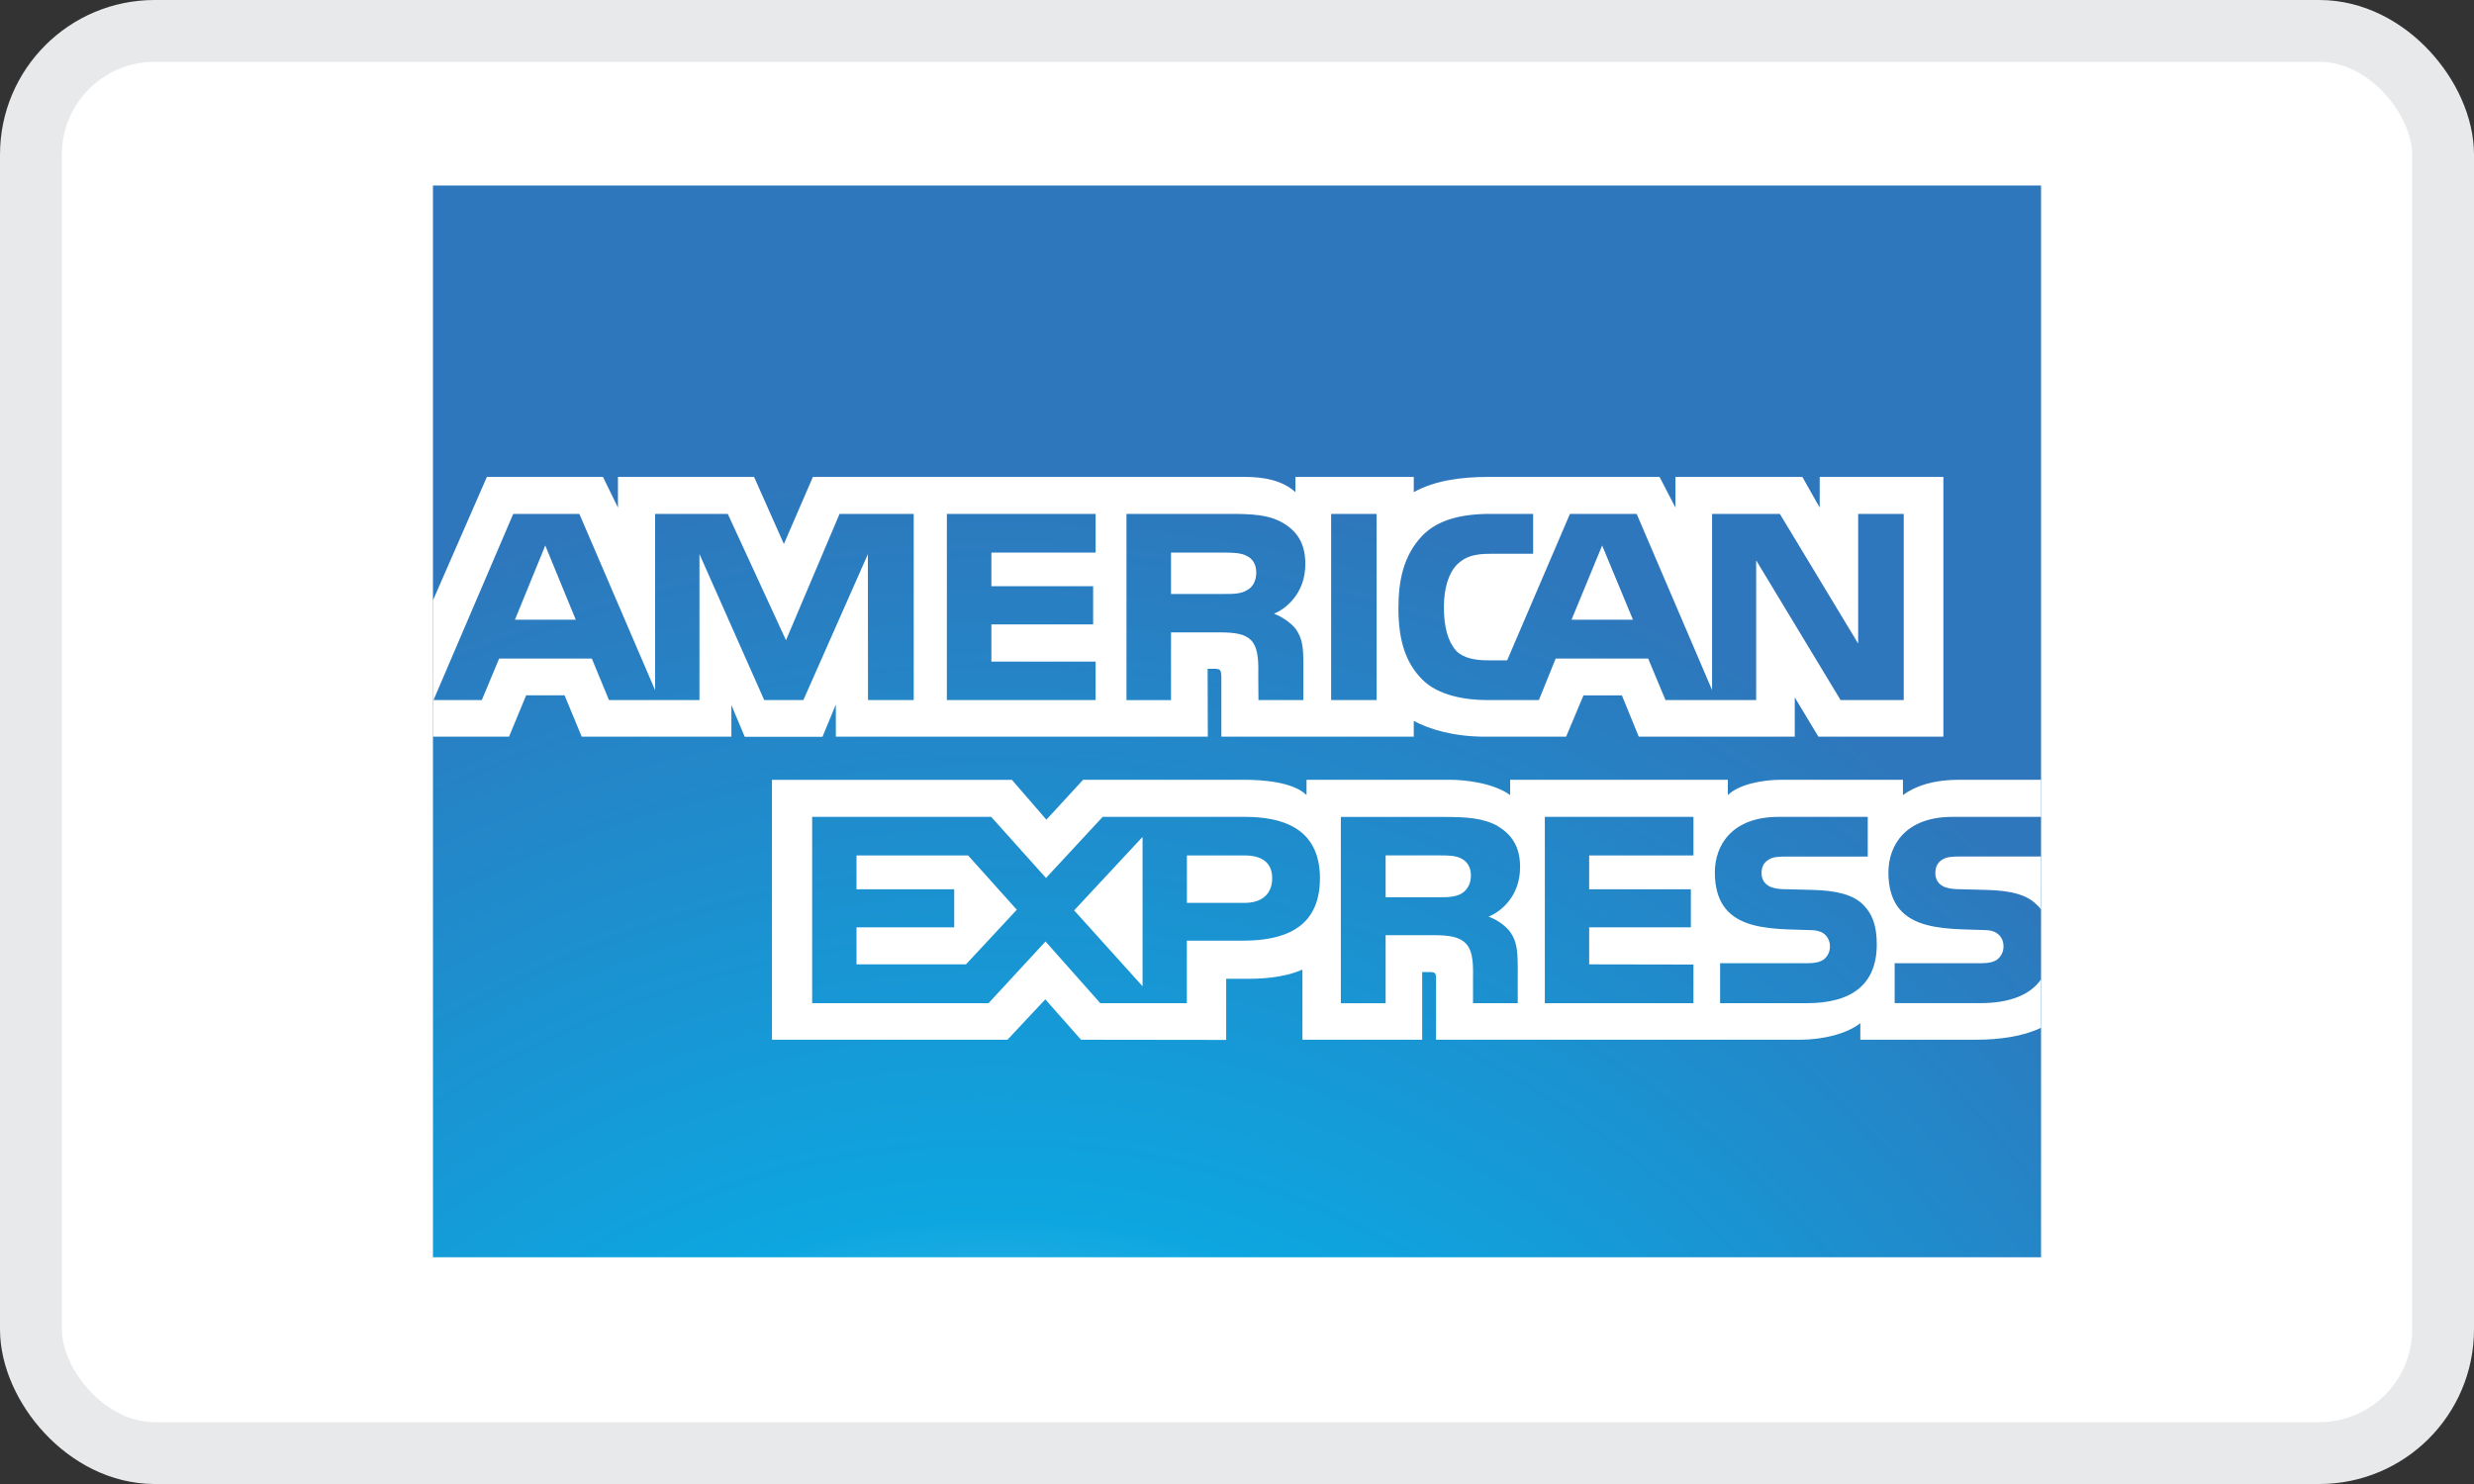
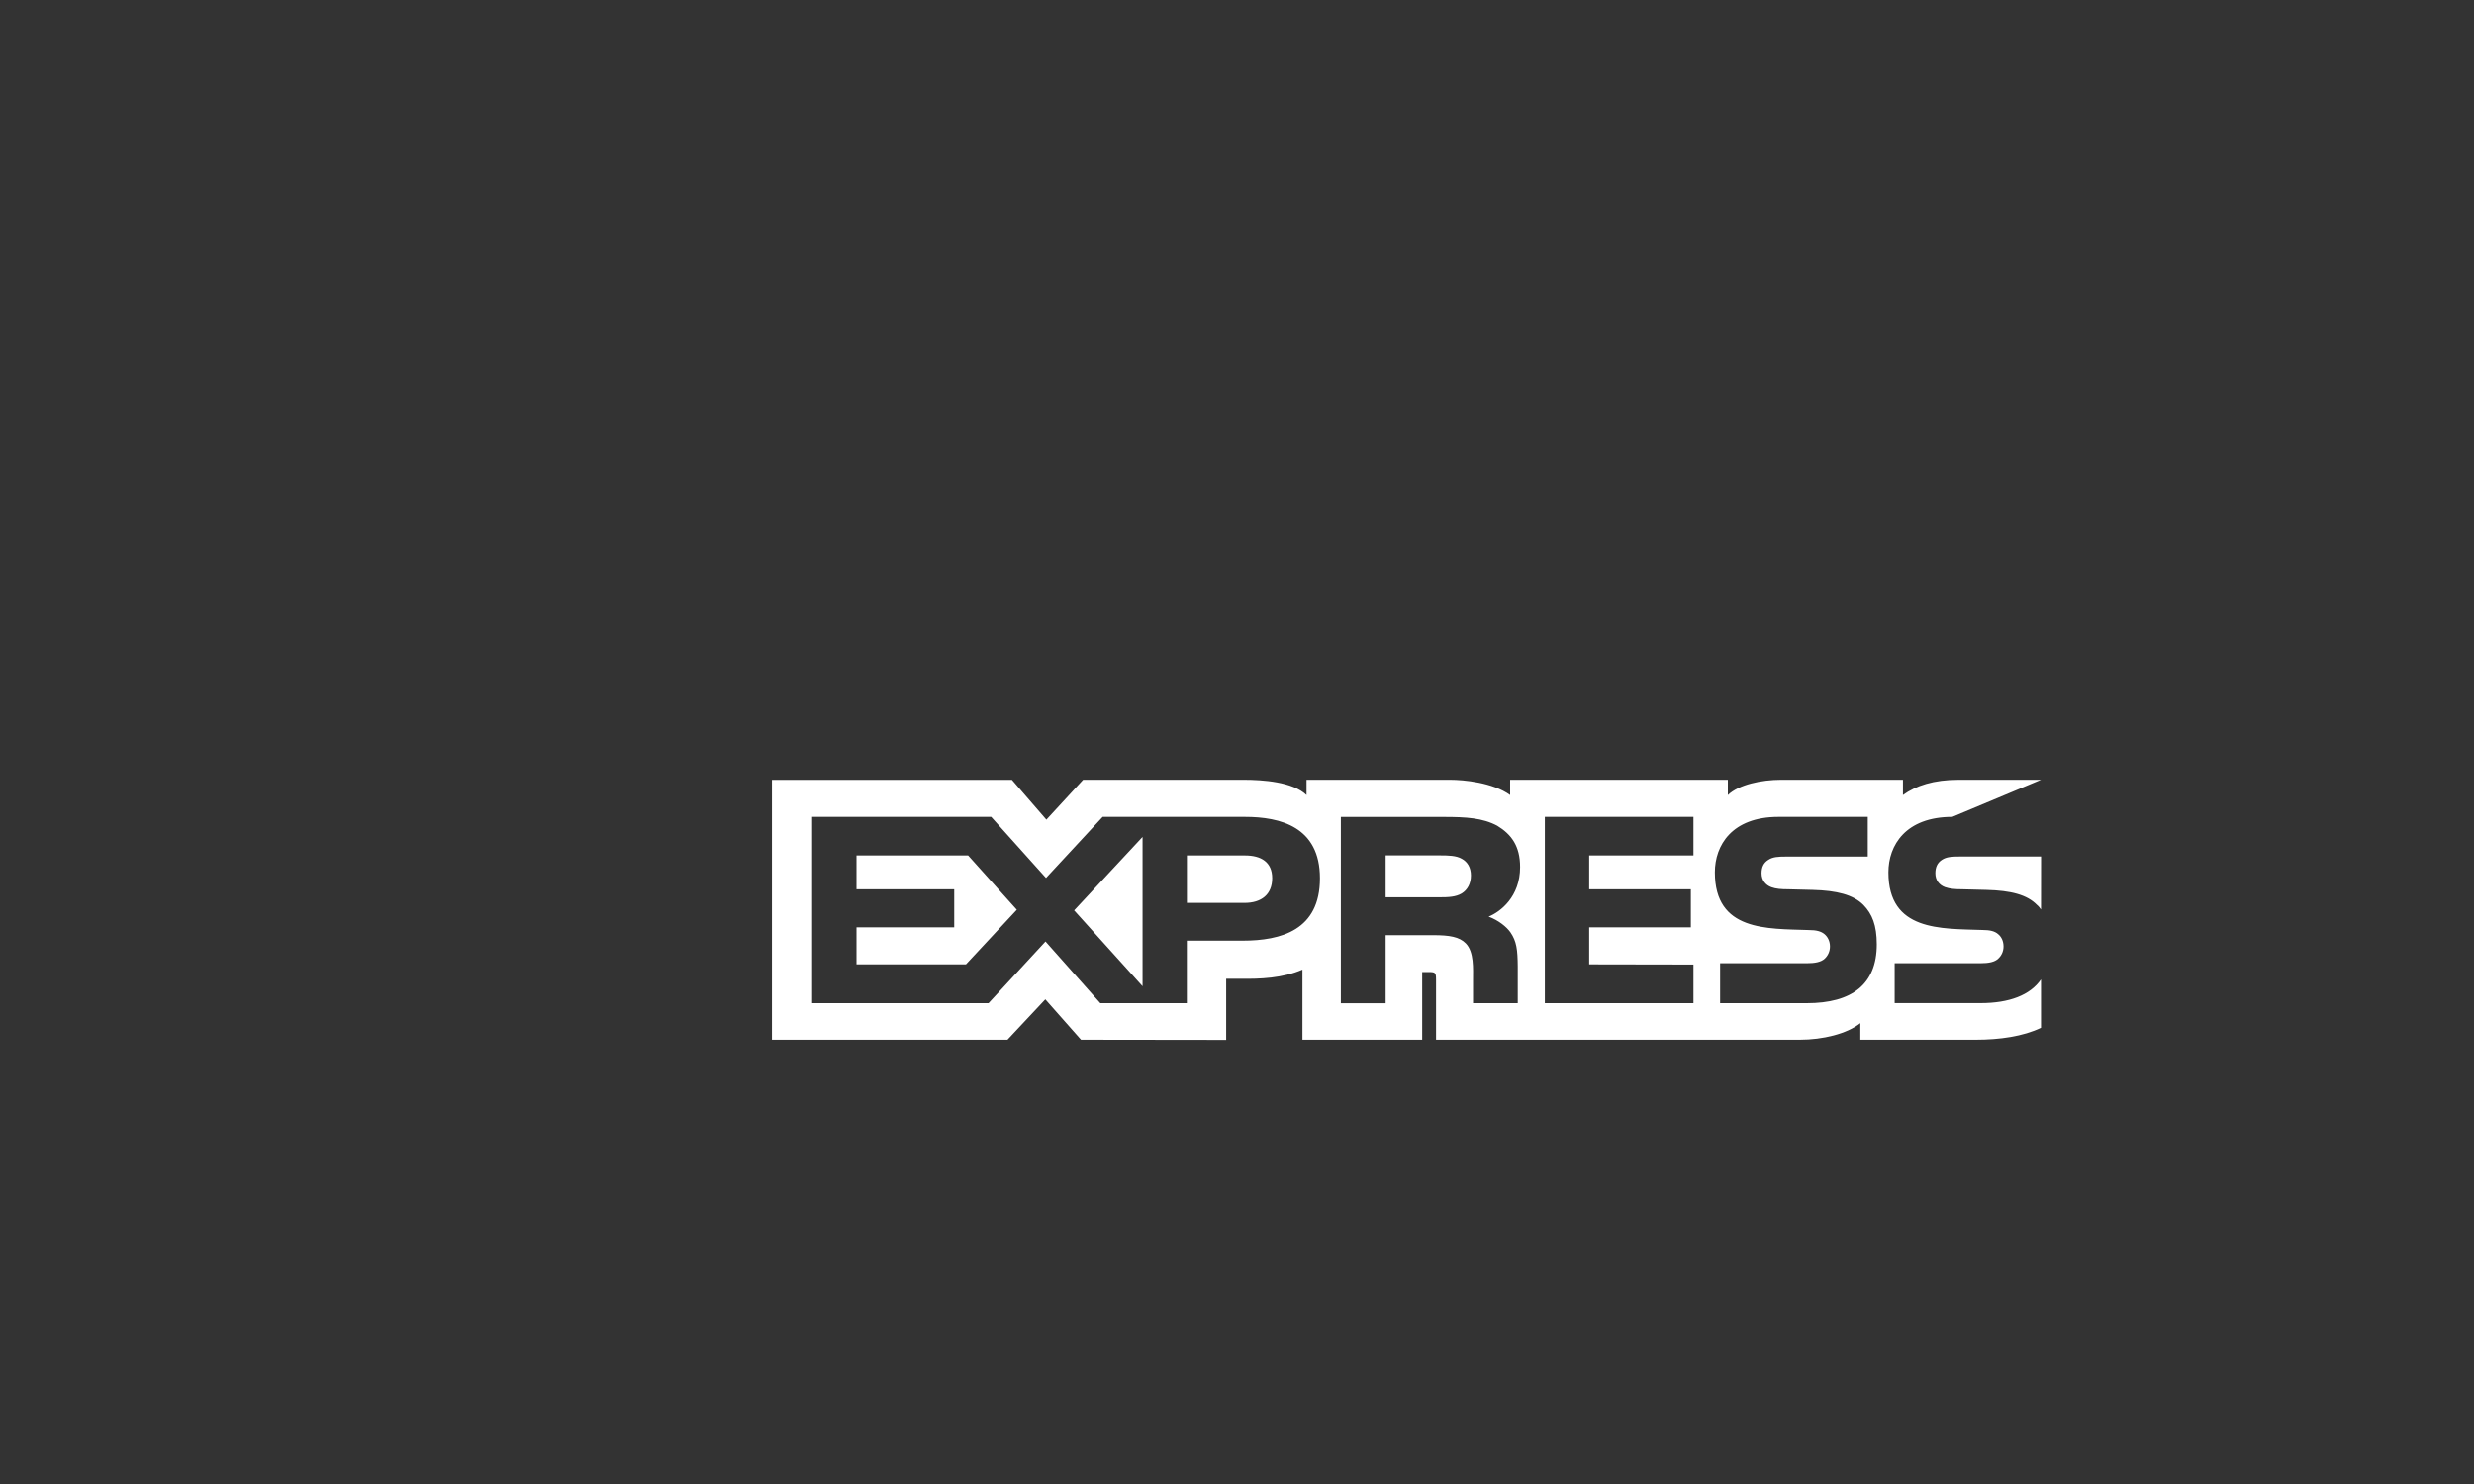
<svg xmlns="http://www.w3.org/2000/svg" width="40px" height="24px" viewBox="0 0 40 24" version="1.1">
  <rect x="0" y="0" width="40" height="24" fill="#333333" stroke="none" />
  <title>ic_card_amex</title>
  <desc>Created with Sketch.</desc>
  <defs>
    <radialGradient cx="35.08%" cy="165.06%" fx="35.08%" fy="165.06%" r="138.263%" gradientTransform="translate(0.351,1.651),scale(0.667,1),translate(-0.351,-1.651)" id="radialGradient-1">
      <stop stop-color="#9DD5F6" offset="0%" />
      <stop stop-color="#98D3F5" offset="7.11%" />
      <stop stop-color="#89CEF3" offset="15.75%" />
      <stop stop-color="#70C6EF" offset="25.16%" />
      <stop stop-color="#4EBBEA" offset="35.14%" />
      <stop stop-color="#23ADE3" offset="45.46%" />
      <stop stop-color="#0DA6E0" offset="50%" />
      <stop stop-color="#2E77BC" offset="100%" />
    </radialGradient>
  </defs>
  <g id="Page-1" stroke="none" stroke-width="1" fill="none" fill-rule="evenodd">
    <g id="Artboard-Copy-9" transform="translate(-1, -1)">
      <g id="ic_card_amex" transform="translate(1, 1)">
-         <rect id="Mask-Copy" stroke="#E8E9EA" fill="#FFFFFF" x="0.5" y="0.5" width="39" height="23" rx="2" />
        <g id="amex" transform="translate(7, 3)" fill-rule="nonzero">
-           <rect id="Rectangle-path" fill="url(#radialGradient-1)" x="0" y="0" width="26" height="17.333" />
-           <path d="M2.309,7.022 L1.816,5.822 L1.326,7.022 L2.309,7.022 Z M13.163,6.544 C13.064,6.604 12.947,6.606 12.807,6.606 L11.933,6.606 L11.933,5.937 L12.819,5.937 C12.944,5.937 13.075,5.943 13.16,5.992 C13.254,6.036 13.311,6.129 13.311,6.258 C13.312,6.389 13.257,6.496 13.163,6.544 Z M19.402,7.022 L18.904,5.822 L18.409,7.022 L19.402,7.022 Z M7.773,8.322 L7.034,8.322 L7.032,5.963 L5.989,8.322 L5.356,8.322 L4.309,5.961 L4.309,8.322 L2.846,8.322 L2.569,7.651 L1.07,7.651 L0.79,8.322 L0.009,8.322 L1.298,5.311 L2.367,5.311 L3.592,8.162 L3.592,5.311 L4.767,5.311 L5.708,7.354 L6.574,5.311 L7.773,5.311 L7.773,8.322 Z M10.714,8.322 L8.309,8.322 L8.309,5.311 L10.714,5.311 L10.714,5.937 L9.029,5.937 L9.029,6.481 L10.674,6.481 L10.674,7.098 L9.029,7.098 L9.029,7.7 L10.714,7.7 L10.714,8.322 Z M14.105,6.122 C14.105,6.602 13.784,6.85 13.598,6.925 C13.755,6.985 13.89,7.091 13.954,7.178 C14.056,7.328 14.073,7.462 14.073,7.731 L14.073,8.322 L13.347,8.322 L13.344,7.942 C13.344,7.761 13.361,7.5 13.23,7.356 C13.125,7.25 12.965,7.227 12.706,7.227 L11.933,7.227 L11.933,8.323 L11.213,8.323 L11.213,5.311 L12.869,5.311 C13.237,5.311 13.508,5.321 13.741,5.456 C13.969,5.589 14.105,5.786 14.105,6.122 Z M15.257,8.322 L14.522,8.322 L14.522,5.311 L15.257,5.311 L15.257,8.322 Z M23.778,8.322 L22.759,8.322 L21.394,6.062 L21.394,8.322 L19.928,8.322 L19.648,7.651 L18.152,7.651 L17.881,8.322 L17.039,8.322 C16.689,8.322 16.246,8.245 15.995,7.989 C15.742,7.734 15.61,7.387 15.61,6.839 C15.61,6.393 15.689,5.984 15.998,5.662 C16.23,5.421 16.595,5.311 17.091,5.311 L17.788,5.311 L17.788,5.956 L17.106,5.956 C16.843,5.956 16.695,5.995 16.552,6.135 C16.429,6.262 16.345,6.501 16.345,6.817 C16.345,7.14 16.409,7.372 16.543,7.524 C16.653,7.643 16.855,7.679 17.044,7.679 L17.368,7.679 L18.383,5.311 L19.462,5.311 L20.681,8.159 L20.681,5.311 L21.777,5.311 L23.043,7.408 L23.043,5.311 L23.78,5.311 L23.78,8.322 L23.778,8.322 Z M0,8.914 L1.23,8.914 L1.507,8.245 L2.128,8.245 L2.405,8.914 L4.825,8.914 L4.825,8.402 L5.041,8.916 L6.298,8.916 L6.514,8.394 L6.514,8.914 L12.528,8.914 L12.525,7.816 L12.642,7.816 C12.723,7.819 12.747,7.826 12.747,7.961 L12.747,8.914 L15.858,8.914 L15.858,8.659 C16.108,8.793 16.499,8.914 17.013,8.914 L18.321,8.914 L18.602,8.246 L19.223,8.246 L19.496,8.914 L22.018,8.914 L22.018,8.279 L22.4,8.914 L24.421,8.914 L24.421,4.713 L22.421,4.713 L22.421,5.209 L22.141,4.713 L20.089,4.713 L20.089,5.209 L19.832,4.713 L17.059,4.713 C16.595,4.713 16.187,4.778 15.858,4.959 L15.858,4.713 L13.945,4.713 L13.945,4.959 C13.735,4.772 13.449,4.713 13.131,4.713 L6.143,4.713 L5.674,5.798 L5.192,4.713 L2.991,4.713 L2.991,5.209 L2.749,4.713 L0.872,4.713 L0,6.71 L0,8.914 Z" id="Shape" fill="#FFFFFF" />
-           <path d="M26,10.852 L24.688,10.852 C24.557,10.852 24.47,10.857 24.397,10.906 C24.321,10.955 24.291,11.028 24.291,11.123 C24.291,11.236 24.355,11.314 24.449,11.348 C24.524,11.374 24.606,11.382 24.726,11.382 L25.116,11.392 C25.51,11.402 25.773,11.469 25.933,11.634 C25.962,11.657 25.98,11.683 25.999,11.709 L26,10.852 Z M26,12.838 C25.825,13.094 25.484,13.223 25.023,13.223 L23.633,13.223 L23.633,12.578 L25.017,12.578 C25.154,12.578 25.25,12.559 25.308,12.503 C25.358,12.457 25.393,12.389 25.393,12.307 C25.393,12.219 25.358,12.149 25.305,12.107 C25.253,12.061 25.177,12.04 25.052,12.04 C24.376,12.017 23.532,12.061 23.532,11.108 C23.532,10.671 23.809,10.211 24.565,10.211 L26,10.211 L26,9.611 L24.668,9.611 C24.265,9.611 23.973,9.707 23.767,9.858 L23.767,9.611 L21.796,9.611 C21.481,9.611 21.111,9.689 20.936,9.858 L20.936,9.611 L17.416,9.611 L17.416,9.858 C17.136,9.655 16.664,9.611 16.446,9.611 L14.124,9.611 L14.124,9.858 C13.903,9.643 13.41,9.611 13.11,9.611 L10.512,9.611 L9.918,10.256 L9.361,9.612 L5.481,9.612 L5.481,13.815 L9.289,13.815 L9.901,13.162 L10.478,13.815 L12.825,13.818 L12.825,12.829 L13.056,12.829 C13.367,12.834 13.735,12.821 14.058,12.681 L14.058,13.815 L15.994,13.815 L15.994,12.72 L16.087,12.72 C16.206,12.72 16.218,12.725 16.218,12.844 L16.218,13.815 L22.098,13.815 C22.471,13.815 22.861,13.72 23.078,13.547 L23.078,13.815 L24.943,13.815 C25.331,13.815 25.71,13.761 25.999,13.622 L25.999,12.838 L26,12.838 Z M23.128,11.635 C23.269,11.78 23.344,11.963 23.344,12.273 C23.344,12.921 22.939,13.224 22.213,13.224 L20.811,13.224 L20.811,12.578 L22.208,12.578 C22.344,12.578 22.441,12.56 22.502,12.504 C22.551,12.458 22.587,12.39 22.587,12.307 C22.587,12.219 22.549,12.15 22.499,12.108 C22.444,12.062 22.368,12.041 22.242,12.041 C21.569,12.018 20.726,12.062 20.726,11.108 C20.726,10.672 21,10.211 21.755,10.211 L23.198,10.211 L23.198,10.853 L21.878,10.853 C21.747,10.853 21.662,10.858 21.589,10.907 C21.511,10.956 21.481,11.028 21.481,11.124 C21.481,11.237 21.548,11.314 21.639,11.348 C21.714,11.375 21.796,11.382 21.919,11.382 L22.307,11.392 C22.697,11.402 22.965,11.47 23.128,11.635 Z M16.633,11.449 C16.537,11.506 16.418,11.511 16.277,11.511 L15.403,11.511 L15.403,10.834 L16.289,10.834 C16.417,10.834 16.545,10.837 16.633,10.888 C16.726,10.937 16.782,11.03 16.782,11.159 C16.782,11.289 16.726,11.392 16.633,11.449 Z M17.068,11.824 C17.228,11.883 17.359,11.99 17.42,12.077 C17.522,12.224 17.536,12.362 17.539,12.627 L17.539,13.224 L16.816,13.224 L16.816,12.847 C16.816,12.666 16.834,12.397 16.7,12.258 C16.595,12.15 16.434,12.124 16.172,12.124 L15.403,12.124 L15.403,13.225 L14.679,13.225 L14.679,10.212 L16.341,10.212 C16.706,10.212 16.971,10.228 17.207,10.354 C17.434,10.492 17.577,10.68 17.577,11.023 C17.577,11.504 17.257,11.748 17.068,11.824 Z M17.977,10.211 L20.38,10.211 L20.38,10.835 L18.694,10.835 L18.694,11.382 L20.338,11.382 L20.338,11.997 L18.694,11.997 L18.694,12.596 L20.38,12.599 L20.38,13.224 L17.977,13.224 L17.977,10.211 Z M13.12,11.602 L12.19,11.602 L12.19,10.835 L13.129,10.835 C13.389,10.835 13.569,10.941 13.569,11.204 C13.568,11.465 13.396,11.602 13.12,11.602 Z M11.473,12.95 L10.367,11.723 L11.473,10.535 L11.473,12.95 Z M8.618,12.596 L6.848,12.596 L6.848,11.997 L8.428,11.997 L8.428,11.382 L6.848,11.382 L6.848,10.835 L8.653,10.835 L9.44,11.713 L8.618,12.596 Z M14.341,11.204 C14.341,12.041 13.717,12.213 13.087,12.213 L12.189,12.213 L12.189,13.224 L10.79,13.224 L9.904,12.226 L8.983,13.224 L6.131,13.224 L6.131,10.211 L9.026,10.211 L9.912,11.199 L10.828,10.211 L13.128,10.211 C13.699,10.211 14.341,10.37 14.341,11.204 Z" id="Shape" fill="#FFFFFF" />
+           <path d="M26,10.852 L24.688,10.852 C24.557,10.852 24.47,10.857 24.397,10.906 C24.321,10.955 24.291,11.028 24.291,11.123 C24.291,11.236 24.355,11.314 24.449,11.348 C24.524,11.374 24.606,11.382 24.726,11.382 L25.116,11.392 C25.51,11.402 25.773,11.469 25.933,11.634 C25.962,11.657 25.98,11.683 25.999,11.709 L26,10.852 Z M26,12.838 C25.825,13.094 25.484,13.223 25.023,13.223 L23.633,13.223 L23.633,12.578 L25.017,12.578 C25.154,12.578 25.25,12.559 25.308,12.503 C25.358,12.457 25.393,12.389 25.393,12.307 C25.393,12.219 25.358,12.149 25.305,12.107 C25.253,12.061 25.177,12.04 25.052,12.04 C24.376,12.017 23.532,12.061 23.532,11.108 C23.532,10.671 23.809,10.211 24.565,10.211 L26,9.611 L24.668,9.611 C24.265,9.611 23.973,9.707 23.767,9.858 L23.767,9.611 L21.796,9.611 C21.481,9.611 21.111,9.689 20.936,9.858 L20.936,9.611 L17.416,9.611 L17.416,9.858 C17.136,9.655 16.664,9.611 16.446,9.611 L14.124,9.611 L14.124,9.858 C13.903,9.643 13.41,9.611 13.11,9.611 L10.512,9.611 L9.918,10.256 L9.361,9.612 L5.481,9.612 L5.481,13.815 L9.289,13.815 L9.901,13.162 L10.478,13.815 L12.825,13.818 L12.825,12.829 L13.056,12.829 C13.367,12.834 13.735,12.821 14.058,12.681 L14.058,13.815 L15.994,13.815 L15.994,12.72 L16.087,12.72 C16.206,12.72 16.218,12.725 16.218,12.844 L16.218,13.815 L22.098,13.815 C22.471,13.815 22.861,13.72 23.078,13.547 L23.078,13.815 L24.943,13.815 C25.331,13.815 25.71,13.761 25.999,13.622 L25.999,12.838 L26,12.838 Z M23.128,11.635 C23.269,11.78 23.344,11.963 23.344,12.273 C23.344,12.921 22.939,13.224 22.213,13.224 L20.811,13.224 L20.811,12.578 L22.208,12.578 C22.344,12.578 22.441,12.56 22.502,12.504 C22.551,12.458 22.587,12.39 22.587,12.307 C22.587,12.219 22.549,12.15 22.499,12.108 C22.444,12.062 22.368,12.041 22.242,12.041 C21.569,12.018 20.726,12.062 20.726,11.108 C20.726,10.672 21,10.211 21.755,10.211 L23.198,10.211 L23.198,10.853 L21.878,10.853 C21.747,10.853 21.662,10.858 21.589,10.907 C21.511,10.956 21.481,11.028 21.481,11.124 C21.481,11.237 21.548,11.314 21.639,11.348 C21.714,11.375 21.796,11.382 21.919,11.382 L22.307,11.392 C22.697,11.402 22.965,11.47 23.128,11.635 Z M16.633,11.449 C16.537,11.506 16.418,11.511 16.277,11.511 L15.403,11.511 L15.403,10.834 L16.289,10.834 C16.417,10.834 16.545,10.837 16.633,10.888 C16.726,10.937 16.782,11.03 16.782,11.159 C16.782,11.289 16.726,11.392 16.633,11.449 Z M17.068,11.824 C17.228,11.883 17.359,11.99 17.42,12.077 C17.522,12.224 17.536,12.362 17.539,12.627 L17.539,13.224 L16.816,13.224 L16.816,12.847 C16.816,12.666 16.834,12.397 16.7,12.258 C16.595,12.15 16.434,12.124 16.172,12.124 L15.403,12.124 L15.403,13.225 L14.679,13.225 L14.679,10.212 L16.341,10.212 C16.706,10.212 16.971,10.228 17.207,10.354 C17.434,10.492 17.577,10.68 17.577,11.023 C17.577,11.504 17.257,11.748 17.068,11.824 Z M17.977,10.211 L20.38,10.211 L20.38,10.835 L18.694,10.835 L18.694,11.382 L20.338,11.382 L20.338,11.997 L18.694,11.997 L18.694,12.596 L20.38,12.599 L20.38,13.224 L17.977,13.224 L17.977,10.211 Z M13.12,11.602 L12.19,11.602 L12.19,10.835 L13.129,10.835 C13.389,10.835 13.569,10.941 13.569,11.204 C13.568,11.465 13.396,11.602 13.12,11.602 Z M11.473,12.95 L10.367,11.723 L11.473,10.535 L11.473,12.95 Z M8.618,12.596 L6.848,12.596 L6.848,11.997 L8.428,11.997 L8.428,11.382 L6.848,11.382 L6.848,10.835 L8.653,10.835 L9.44,11.713 L8.618,12.596 Z M14.341,11.204 C14.341,12.041 13.717,12.213 13.087,12.213 L12.189,12.213 L12.189,13.224 L10.79,13.224 L9.904,12.226 L8.983,13.224 L6.131,13.224 L6.131,10.211 L9.026,10.211 L9.912,11.199 L10.828,10.211 L13.128,10.211 C13.699,10.211 14.341,10.37 14.341,11.204 Z" id="Shape" fill="#FFFFFF" />
        </g>
      </g>
    </g>
  </g>
</svg>